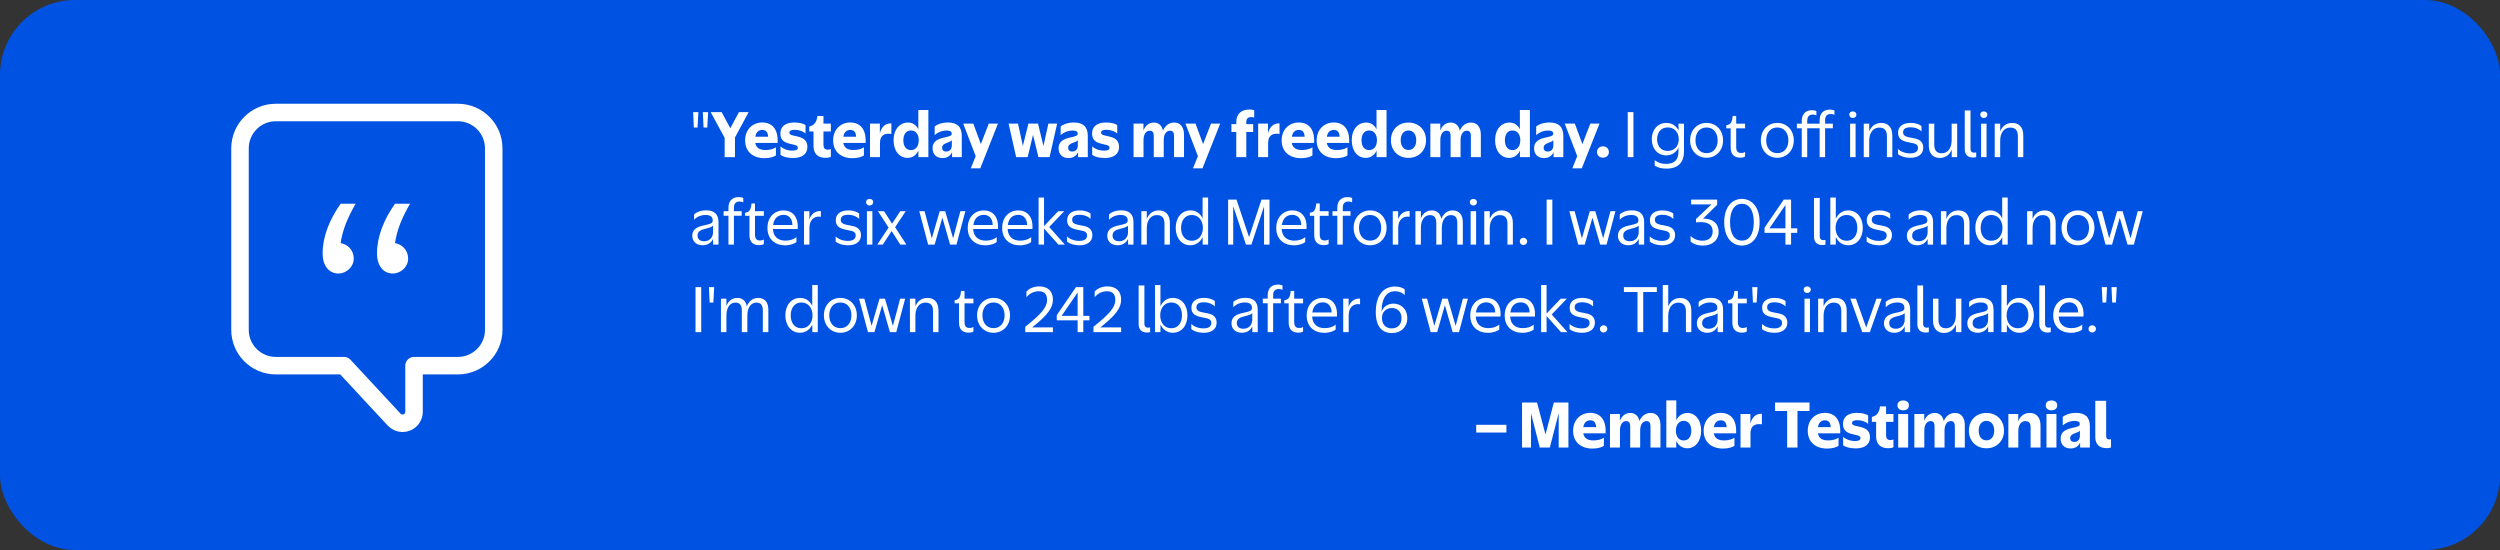
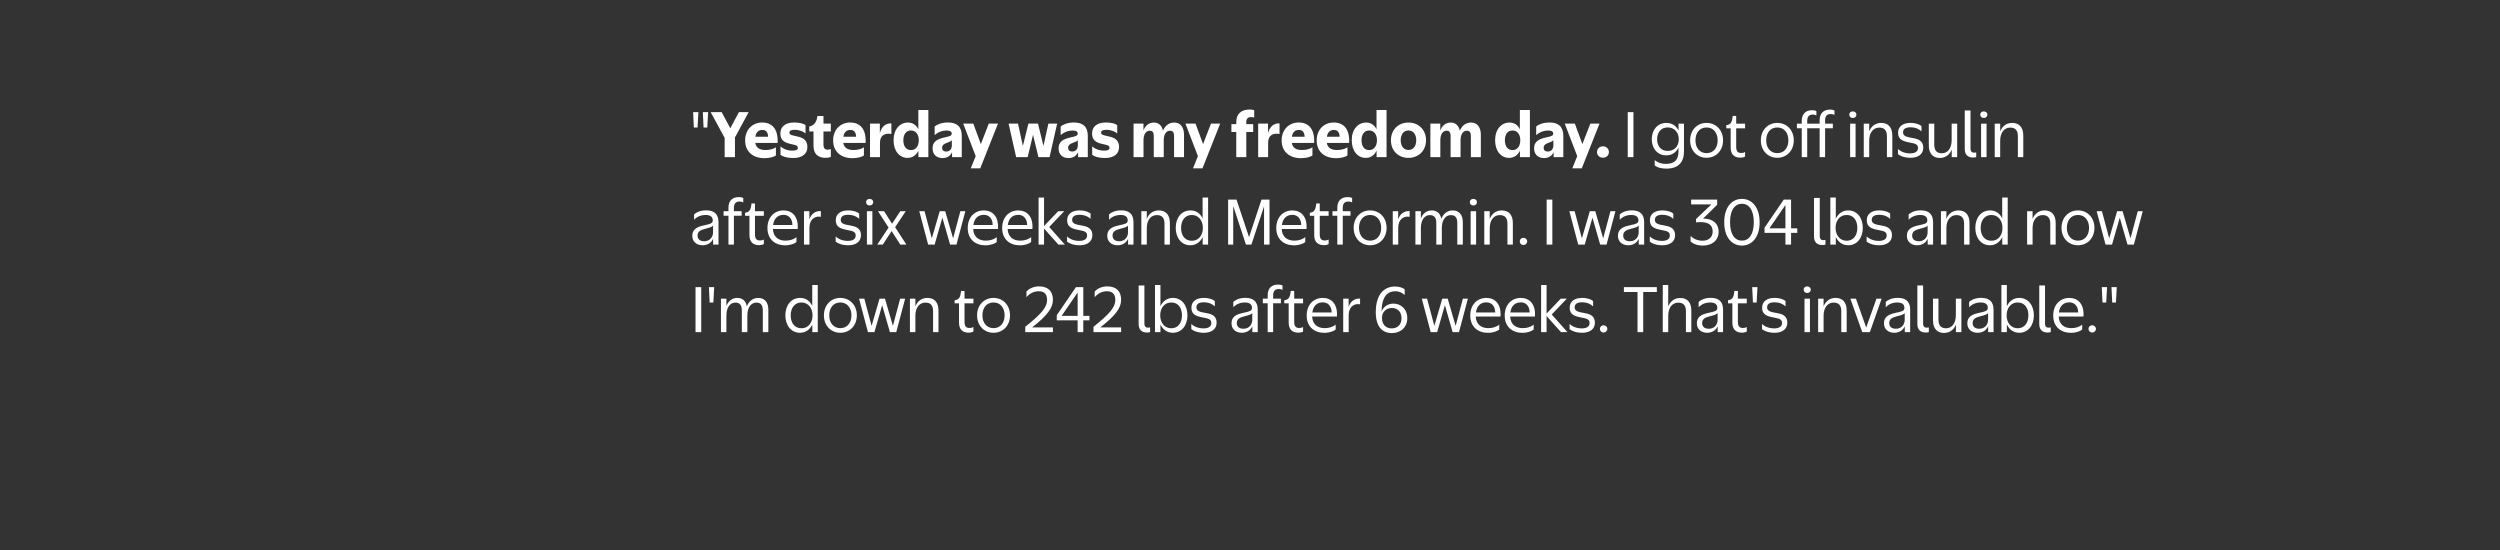
<svg xmlns="http://www.w3.org/2000/svg" width="1000" height="220" viewBox="0 0 1000 220" fill="none">
  <rect x="0" y="0" width="1000" height="220" fill="#333333" stroke="none" />
  <g clip-path="url(#clip0_350_204)">
-     <rect width="1000" height="220" rx="30" fill="#0053E2" />
-     <path d="M590.487 173.024V169.928H602.559V173.024H590.487ZM608.813 179V161H614.813L618.197 173.792L621.533 161H627.365V179H623.477V165.272L619.925 179H615.917L612.389 165.272V179H608.813ZM641.557 178.328C640.957 178.808 639.229 179.432 637.045 179.432C632.269 179.432 629.245 176.744 629.245 172.304C629.245 167.912 632.293 165.152 636.061 165.152C639.901 165.152 642.541 167.624 642.229 173.336H633.301C633.637 175.256 635.005 176.168 637.405 176.168C639.157 176.168 640.741 175.688 641.557 175.064V178.328ZM636.133 168.128C634.645 168.128 633.637 168.968 633.325 170.84H638.437C638.365 168.992 637.549 168.128 636.133 168.128ZM647.98 172.16V179H643.996V165.608H647.956V168.344C648.628 166.52 650.02 165.176 652.18 165.176C654.1 165.176 655.444 166.52 655.756 168.464C656.524 166.616 657.988 165.176 660.268 165.176C662.812 165.176 664.18 167.144 664.18 170.024V179H660.196V170.576C660.196 169.304 659.836 168.44 658.564 168.44C657.124 168.44 656.068 169.856 656.068 172.16V179H652.084V170.576C652.084 169.304 651.724 168.44 650.476 168.44C649.012 168.44 647.98 169.856 647.98 172.16ZM674.886 179.312C672.966 179.312 671.406 178.232 670.494 176.36V179H666.534V160.16H670.518V168.104C671.43 166.232 673.038 165.176 674.934 165.176C678.078 165.176 680.454 167.864 680.454 172.256C680.454 176.624 678.03 179.312 674.886 179.312ZM673.494 176.192C675.366 176.192 676.518 174.704 676.518 172.256C676.518 169.856 675.366 168.344 673.494 168.344C671.622 168.344 670.35 169.856 670.35 172.256C670.35 174.704 671.622 176.192 673.494 176.192ZM693.773 178.328C693.173 178.808 691.445 179.432 689.261 179.432C684.485 179.432 681.461 176.744 681.461 172.304C681.461 167.912 684.509 165.152 688.277 165.152C692.117 165.152 694.757 167.624 694.445 173.336H685.517C685.853 175.256 687.221 176.168 689.621 176.168C691.373 176.168 692.957 175.688 693.773 175.064V178.328ZM688.349 168.128C686.861 168.128 685.853 168.968 685.541 170.84H690.653C690.581 168.992 689.765 168.128 688.349 168.128ZM700.197 173.288V179H696.213V165.608H700.149V169.496C700.773 166.904 702.381 165.392 704.757 165.512V169.76C704.517 169.688 704.037 169.64 703.677 169.64C702.045 169.64 700.197 170.288 700.197 173.288ZM714.859 179V164.408H710.011V161H723.811V164.408H718.987V179H714.859ZM735.411 178.328C734.811 178.808 733.083 179.432 730.899 179.432C726.123 179.432 723.099 176.744 723.099 172.304C723.099 167.912 726.147 165.152 729.915 165.152C733.755 165.152 736.395 167.624 736.083 173.336H727.155C727.491 175.256 728.859 176.168 731.259 176.168C733.011 176.168 734.595 175.688 735.411 175.064V178.328ZM729.987 168.128C728.499 168.128 727.491 168.968 727.179 170.84H732.291C732.219 168.992 731.403 168.128 729.987 168.128ZM740.803 169.256C740.803 170.408 742.915 170.336 744.907 170.984C746.707 171.536 748.003 172.616 748.003 174.968C748.003 177.872 745.699 179.36 742.363 179.36C739.699 179.36 738.163 178.76 737.251 178.112V174.704C738.019 175.52 739.819 176.408 741.979 176.408C743.299 176.408 744.187 176.144 744.187 175.232C744.187 174.032 742.291 174.104 740.299 173.48C738.451 172.904 737.179 171.92 737.203 169.472C737.203 166.712 739.339 165.152 742.723 165.152C745.051 165.152 746.443 165.632 747.259 166.184V169.544C746.443 168.8 744.883 168.08 742.915 168.08C741.667 168.08 740.803 168.344 740.803 169.256ZM752.005 162.56H754.429V165.608H757.381V168.752H754.429V173.96C754.429 175.592 755.125 176.048 756.229 176.024C756.733 176.024 757.117 175.904 757.381 175.76V178.88C757.069 179.048 756.445 179.288 755.245 179.288C752.317 179.288 750.445 177.776 750.445 174.488V168.752H748.741V166.76C750.493 166.4 751.717 165.224 752.005 162.56ZM761.295 164.12C759.903 164.12 758.991 163.424 758.991 162.128C758.991 160.88 759.903 160.184 761.295 160.184C762.639 160.184 763.575 160.88 763.575 162.128C763.575 163.424 762.639 164.12 761.295 164.12ZM763.263 165.608V179H759.279V165.608H763.263ZM769.723 172.16V179H765.739V165.608H769.699V168.344C770.371 166.52 771.763 165.176 773.923 165.176C775.843 165.176 777.187 166.52 777.499 168.464C778.267 166.616 779.731 165.176 782.011 165.176C784.555 165.176 785.923 167.144 785.923 170.024V179H781.939V170.576C781.939 169.304 781.579 168.44 780.307 168.44C778.867 168.44 777.811 169.856 777.811 172.16V179H773.827V170.576C773.827 169.304 773.467 168.44 772.219 168.44C770.755 168.44 769.723 169.856 769.723 172.16ZM794.566 179.312C790.558 179.312 787.558 176.48 787.558 172.256C787.558 168.008 790.558 165.176 794.566 165.176C798.574 165.176 801.598 168.008 801.598 172.256C801.598 176.48 798.574 179.312 794.566 179.312ZM794.566 176.144C796.486 176.144 797.686 174.608 797.686 172.256C797.686 169.904 796.486 168.344 794.566 168.344C792.67 168.344 791.47 169.904 791.47 172.256C791.47 174.608 792.67 176.144 794.566 176.144ZM807.324 172.376V179H803.34V165.608H807.3V168.536C808.02 166.592 809.532 165.176 811.932 165.176C814.716 165.176 816.204 167.168 816.204 170.24V179H812.244V170.84C812.244 169.328 811.644 168.44 810.108 168.44C808.5 168.44 807.324 169.904 807.324 172.376ZM820.605 164.12C819.213 164.12 818.301 163.424 818.301 162.128C818.301 160.88 819.213 160.184 820.605 160.184C821.949 160.184 822.885 160.88 822.885 162.128C822.885 163.424 821.949 164.12 820.605 164.12ZM822.573 165.608V179H818.589V165.608H822.573ZM832.057 179V177.032C831.433 178.376 830.257 179.384 828.217 179.384C825.865 179.384 824.257 177.944 824.257 175.496C824.257 172.856 825.985 171.8 829.033 171.128C831.145 170.696 831.913 170.408 831.913 169.664C831.937 168.8 831.313 168.368 829.873 168.368C827.617 168.368 825.937 169.424 825.097 170.192V166.76C825.769 166.112 827.713 165.152 830.377 165.152C833.929 165.152 835.945 166.736 835.945 170.504V179H832.057ZM831.961 174.296V172.256C831.577 172.688 830.857 173 830.065 173.264C828.937 173.648 828.073 174.152 828.073 175.28C828.073 176.168 828.625 176.768 829.705 176.768C831.073 176.768 831.961 175.856 831.961 174.296ZM838.115 174.824V160.328H842.459V174.392C842.459 175.4 842.867 175.784 843.659 175.784C843.947 175.784 844.187 175.736 844.403 175.688V178.976C844.187 179.072 843.611 179.264 842.699 179.264C839.747 179.264 838.115 177.728 838.115 174.824Z" fill="white" />
    <path d="M277.248 44.845H279.36L279.024 51.013H277.536L277.248 44.845ZM281.136 44.845H283.248L282.912 51.013H281.424L281.136 44.845ZM289.861 62.845V55.141L284.269 44.845H288.661L292.117 51.301L295.573 44.845H299.461L293.989 54.997V62.845H289.861ZM310.366 62.173C309.766 62.653 308.038 63.277 305.854 63.277C301.078 63.277 298.054 60.589 298.054 56.149C298.054 51.757 301.102 48.997 304.87 48.997C308.71 48.997 311.35 51.469 311.038 57.181H302.11C302.446 59.101 303.814 60.013 306.214 60.013C307.966 60.013 309.55 59.533 310.366 58.909V62.173ZM304.942 51.973C303.454 51.973 302.446 52.813 302.134 54.685H307.246C307.174 52.837 306.358 51.973 304.942 51.973ZM315.757 53.101C315.757 54.253 317.869 54.181 319.861 54.829C321.661 55.381 322.957 56.461 322.957 58.813C322.957 61.717 320.653 63.205 317.317 63.205C314.653 63.205 313.117 62.605 312.205 61.957V58.549C312.973 59.365 314.773 60.253 316.933 60.253C318.253 60.253 319.141 59.989 319.141 59.077C319.141 57.877 317.245 57.949 315.253 57.325C313.405 56.749 312.133 55.765 312.157 53.317C312.157 50.557 314.293 48.997 317.677 48.997C320.005 48.997 321.397 49.477 322.213 50.029V53.389C321.397 52.645 319.837 51.925 317.869 51.925C316.621 51.925 315.757 52.189 315.757 53.101ZM326.959 46.405H329.383V49.453H332.335V52.597H329.383V57.805C329.383 59.437 330.079 59.893 331.183 59.869C331.687 59.869 332.071 59.749 332.335 59.605V62.725C332.023 62.893 331.399 63.133 330.199 63.133C327.271 63.133 325.399 61.621 325.399 58.333V52.597H323.695V50.605C325.447 50.245 326.671 49.069 326.959 46.405ZM345.567 62.173C344.967 62.653 343.239 63.277 341.055 63.277C336.279 63.277 333.255 60.589 333.255 56.149C333.255 51.757 336.303 48.997 340.071 48.997C343.911 48.997 346.551 51.469 346.239 57.181H337.311C337.647 59.101 339.015 60.013 341.415 60.013C343.167 60.013 344.751 59.533 345.567 58.909V62.173ZM340.143 51.973C338.655 51.973 337.647 52.813 337.335 54.685H342.447C342.375 52.837 341.559 51.973 340.143 51.973ZM351.99 57.133V62.845H348.006V49.453H351.942V53.341C352.566 50.749 354.174 49.237 356.55 49.357V53.605C356.31 53.533 355.83 53.485 355.47 53.485C353.838 53.485 351.99 54.133 351.99 57.133ZM363.186 49.021C365.034 49.021 366.498 49.957 367.338 51.733V44.005H371.346V62.845H367.362V60.253C366.498 62.101 364.962 63.157 363.018 63.157C359.85 63.157 357.426 60.469 357.426 56.101C357.426 51.709 359.946 49.021 363.186 49.021ZM364.386 52.189C362.49 52.189 361.338 53.677 361.338 56.101C361.338 58.525 362.466 60.037 364.386 60.037C366.258 60.037 367.506 58.525 367.506 56.101C367.506 53.677 366.258 52.189 364.386 52.189ZM380.825 62.845V60.877C380.201 62.221 379.025 63.229 376.985 63.229C374.633 63.229 373.025 61.789 373.025 59.341C373.025 56.701 374.753 55.645 377.801 54.973C379.913 54.541 380.681 54.253 380.681 53.509C380.705 52.645 380.081 52.213 378.641 52.213C376.385 52.213 374.705 53.269 373.865 54.037V50.605C374.537 49.957 376.481 48.997 379.145 48.997C382.697 48.997 384.713 50.581 384.713 54.349V62.845H380.825ZM380.729 58.141V56.101C380.345 56.533 379.625 56.845 378.833 57.109C377.705 57.493 376.841 57.997 376.841 59.125C376.841 60.013 377.393 60.613 378.473 60.613C379.841 60.613 380.729 59.701 380.729 58.141ZM392.105 67.333H388.313L390.281 62.461L385.289 49.453H389.321L392.345 57.637L395.513 49.453H399.185L392.105 67.333ZM407.206 49.453L409.15 58.381L411.358 49.453H415.198L417.382 58.381L419.35 49.453H422.854L419.83 62.845H415.366L413.206 53.917L411.07 62.845H406.462L403.438 49.453H407.206ZM431.229 62.845V60.877C430.605 62.221 429.429 63.229 427.389 63.229C425.037 63.229 423.429 61.789 423.429 59.341C423.429 56.701 425.157 55.645 428.205 54.973C430.317 54.541 431.085 54.253 431.085 53.509C431.109 52.645 430.485 52.213 429.045 52.213C426.789 52.213 425.109 53.269 424.269 54.037V50.605C424.941 49.957 426.885 48.997 429.549 48.997C433.101 48.997 435.117 50.581 435.117 54.349V62.845H431.229ZM431.133 58.141V56.101C430.749 56.533 430.029 56.845 429.237 57.109C428.109 57.493 427.245 57.997 427.245 59.125C427.245 60.013 427.797 60.613 428.877 60.613C430.245 60.613 431.133 59.701 431.133 58.141ZM440.43 53.101C440.43 54.253 442.542 54.181 444.534 54.829C446.334 55.381 447.63 56.461 447.63 58.813C447.63 61.717 445.326 63.205 441.99 63.205C439.326 63.205 437.79 62.605 436.878 61.957V58.549C437.646 59.365 439.446 60.253 441.606 60.253C442.926 60.253 443.814 59.989 443.814 59.077C443.814 57.877 441.918 57.949 439.926 57.325C438.078 56.749 436.806 55.765 436.83 53.317C436.83 50.557 438.966 48.997 442.35 48.997C444.678 48.997 446.07 49.477 446.886 50.029V53.389C446.07 52.645 444.51 51.925 442.542 51.925C441.294 51.925 440.43 52.189 440.43 53.101ZM457.406 56.005V62.845H453.422V49.453H457.382V52.189C458.054 50.365 459.446 49.021 461.606 49.021C463.526 49.021 464.87 50.365 465.182 52.309C465.95 50.461 467.414 49.021 469.694 49.021C472.238 49.021 473.606 50.989 473.606 53.869V62.845H469.622V54.421C469.622 53.149 469.262 52.285 467.99 52.285C466.55 52.285 465.494 53.701 465.494 56.005V62.845H461.51V54.421C461.51 53.149 461.15 52.285 459.902 52.285C458.438 52.285 457.406 53.701 457.406 56.005ZM480.991 67.333H477.199L479.167 62.461L474.175 49.453H478.207L481.231 57.637L484.399 49.453H488.071L480.991 67.333ZM492.564 52.813V49.645H494.508V48.805C494.508 45.493 496.62 43.813 499.716 43.813C500.796 43.813 501.372 43.981 501.684 44.101V47.029C501.444 46.909 501.06 46.837 500.388 46.837C499.212 46.837 498.516 47.509 498.516 48.781V49.645H501.276V52.813H498.516V62.845H494.508V52.813H492.564ZM507.248 57.133V62.845H503.264V49.453H507.2V53.341C507.824 50.749 509.432 49.237 511.808 49.357V53.605C511.568 53.533 511.088 53.485 510.728 53.485C509.096 53.485 507.248 54.133 507.248 57.133ZM524.972 62.173C524.372 62.653 522.644 63.277 520.46 63.277C515.684 63.277 512.66 60.589 512.66 56.149C512.66 51.757 515.708 48.997 519.476 48.997C523.316 48.997 525.956 51.469 525.644 57.181H516.716C517.052 59.101 518.42 60.013 520.82 60.013C522.572 60.013 524.156 59.533 524.972 58.909V62.173ZM519.548 51.973C518.06 51.973 517.052 52.813 516.74 54.685H521.852C521.78 52.837 520.964 51.973 519.548 51.973ZM538.979 62.173C538.379 62.653 536.651 63.277 534.467 63.277C529.691 63.277 526.667 60.589 526.667 56.149C526.667 51.757 529.715 48.997 533.483 48.997C537.323 48.997 539.963 51.469 539.651 57.181H530.723C531.059 59.101 532.427 60.013 534.827 60.013C536.579 60.013 538.163 59.533 538.979 58.909V62.173ZM533.555 51.973C532.067 51.973 531.059 52.813 530.747 54.685H535.859C535.787 52.837 534.971 51.973 533.555 51.973ZM546.458 49.021C548.306 49.021 549.77 49.957 550.61 51.733V44.005H554.618V62.845H550.634V60.253C549.77 62.101 548.234 63.157 546.29 63.157C543.122 63.157 540.698 60.469 540.698 56.101C540.698 51.709 543.218 49.021 546.458 49.021ZM547.658 52.189C545.762 52.189 544.61 53.677 544.61 56.101C544.61 58.525 545.738 60.037 547.658 60.037C549.53 60.037 550.778 58.525 550.778 56.101C550.778 53.677 549.53 52.189 547.658 52.189ZM563.377 63.157C559.369 63.157 556.369 60.325 556.369 56.101C556.369 51.853 559.369 49.021 563.377 49.021C567.385 49.021 570.409 51.853 570.409 56.101C570.409 60.325 567.385 63.157 563.377 63.157ZM563.377 59.989C565.297 59.989 566.497 58.453 566.497 56.101C566.497 53.749 565.297 52.189 563.377 52.189C561.481 52.189 560.281 53.749 560.281 56.101C560.281 58.453 561.481 59.989 563.377 59.989ZM576.135 56.005V62.845H572.151V49.453H576.111V52.189C576.783 50.365 578.175 49.021 580.335 49.021C582.255 49.021 583.599 50.365 583.911 52.309C584.679 50.461 586.143 49.021 588.423 49.021C590.967 49.021 592.335 50.989 592.335 53.869V62.845H588.351V54.421C588.351 53.149 587.991 52.285 586.719 52.285C585.279 52.285 584.223 53.701 584.223 56.005V62.845H580.239V54.421C580.239 53.149 579.879 52.285 578.631 52.285C577.167 52.285 576.135 53.701 576.135 56.005ZM603.799 49.021C605.647 49.021 607.111 49.957 607.951 51.733V44.005H611.959V62.845H607.975V60.253C607.111 62.101 605.575 63.157 603.631 63.157C600.463 63.157 598.039 60.469 598.039 56.101C598.039 51.709 600.559 49.021 603.799 49.021ZM604.999 52.189C603.103 52.189 601.951 53.677 601.951 56.101C601.951 58.525 603.079 60.037 604.999 60.037C606.871 60.037 608.119 58.525 608.119 56.101C608.119 53.677 606.871 52.189 604.999 52.189ZM621.438 62.845V60.877C620.814 62.221 619.638 63.229 617.598 63.229C615.246 63.229 613.638 61.789 613.638 59.341C613.638 56.701 615.366 55.645 618.414 54.973C620.526 54.541 621.294 54.253 621.294 53.509C621.318 52.645 620.694 52.213 619.254 52.213C616.998 52.213 615.318 53.269 614.478 54.037V50.605C615.15 49.957 617.094 48.997 619.758 48.997C623.31 48.997 625.326 50.581 625.326 54.349V62.845H621.438ZM621.342 58.141V56.101C620.958 56.533 620.238 56.845 619.446 57.109C618.318 57.493 617.454 57.997 617.454 59.125C617.454 60.013 618.006 60.613 619.086 60.613C620.454 60.613 621.342 59.701 621.342 58.141ZM632.718 67.333H628.926L630.894 62.461L625.902 49.453H629.934L632.958 57.637L636.126 49.453H639.798L632.718 67.333ZM641.182 63.085C639.838 63.085 638.806 62.173 638.806 60.829C638.806 59.461 639.838 58.525 641.182 58.525C642.502 58.525 643.558 59.461 643.558 60.829C643.558 62.173 642.502 63.085 641.182 63.085ZM651.095 62.845V44.845H653.375V62.845H651.095ZM666.514 62.149C662.986 62.149 660.706 59.413 660.706 55.693C660.706 51.949 663.01 49.165 666.586 49.165C668.842 49.165 670.522 50.365 671.41 52.237V49.477H673.594V60.613C673.594 64.861 671.338 67.453 666.562 67.453C664.402 67.453 662.89 66.973 661.882 66.205V64.069C663.226 65.101 664.57 65.557 666.346 65.557C669.85 65.557 671.386 63.901 671.386 60.613V59.053C670.498 60.901 668.794 62.149 666.514 62.149ZM667.09 60.373C669.826 60.373 671.506 58.405 671.506 55.693C671.506 52.981 669.754 50.965 667.09 50.965C664.402 50.965 662.842 52.981 662.842 55.693C662.842 58.405 664.33 60.373 667.09 60.373ZM682.625 63.109C678.785 63.109 676.049 60.157 676.049 56.149C676.049 52.117 678.785 49.165 682.625 49.165C686.489 49.165 689.225 52.117 689.225 56.149C689.225 60.157 686.489 63.109 682.625 63.109ZM682.625 61.261C685.385 61.261 687.065 59.125 687.065 56.149C687.065 53.197 685.433 50.989 682.625 50.989C679.793 50.989 678.185 53.197 678.185 56.149C678.185 59.125 679.889 61.261 682.625 61.261ZM693.085 46.381H694.477V49.477H698.029V51.325H694.477V58.741C694.477 60.589 695.197 61.213 696.517 61.189C697.237 61.189 697.789 60.973 698.029 60.805V62.605C697.765 62.797 697.189 63.061 696.085 63.061C693.853 63.061 692.269 61.885 692.269 59.053V51.325H690.517V50.101C692.269 49.837 692.821 49.021 693.085 46.381ZM710.912 63.109C707.072 63.109 704.336 60.157 704.336 56.149C704.336 52.117 707.072 49.165 710.912 49.165C714.776 49.165 717.512 52.117 717.512 56.149C717.512 60.157 714.776 63.109 710.912 63.109ZM710.912 61.261C713.672 61.261 715.352 59.125 715.352 56.149C715.352 53.197 713.72 50.989 710.912 50.989C708.08 50.989 706.472 53.197 706.472 56.149C706.472 59.125 708.176 61.261 710.912 61.261ZM718.759 51.301V49.477H720.703V48.325C720.703 45.469 722.455 44.077 724.759 44.077C725.767 44.077 726.295 44.293 726.559 44.437V46.165C726.319 46.021 725.791 45.829 725.047 45.829C723.679 45.829 722.887 46.621 722.887 48.373V49.477H727.855V48.085C727.855 45.181 729.583 43.837 731.935 43.837C732.967 43.837 733.519 44.053 733.783 44.197V45.949C733.543 45.805 733.015 45.613 732.247 45.613C730.855 45.613 730.039 46.381 730.039 48.109V49.477H733.135V51.301H730.039V62.845H727.855V51.301H722.887V62.845H720.703V51.301H718.759ZM741.129 47.197C740.289 47.197 739.713 46.645 739.713 45.853C739.713 45.085 740.289 44.557 741.129 44.557C741.945 44.557 742.569 45.085 742.569 45.853C742.569 46.645 741.945 47.197 741.129 47.197ZM742.233 49.477V62.845H740.049V49.477H742.233ZM747.685 56.293V62.845H745.501V49.477H747.685V52.573C748.429 50.605 750.061 49.165 752.509 49.165C755.149 49.165 756.925 50.797 756.925 54.205V62.845H754.765V54.469C754.765 51.949 753.565 51.037 751.693 51.037C749.437 51.037 747.685 52.885 747.685 56.293ZM761.223 52.909C761.223 55.021 763.887 54.829 766.239 55.453C767.847 55.861 769.311 56.773 769.311 59.077C769.311 61.837 767.031 63.109 764.247 63.109C761.631 63.109 759.975 62.317 759.183 61.645V59.557C760.143 60.541 761.871 61.357 764.055 61.357C765.831 61.357 767.199 60.757 767.199 59.197C767.199 57.061 764.727 57.373 762.231 56.629C760.287 56.077 759.207 55.141 759.231 53.029C759.231 50.605 761.175 49.165 764.151 49.165C766.551 49.165 767.895 49.861 768.591 50.413V52.549C767.775 51.757 766.335 50.917 764.175 50.917C762.471 50.917 761.223 51.445 761.223 52.909ZM780.688 62.845V59.821C779.944 61.765 778.336 63.181 775.912 63.181C773.296 63.181 771.52 61.549 771.52 58.141V49.477H773.704V57.877C773.704 60.373 774.88 61.309 776.728 61.309C778.984 61.309 780.664 59.461 780.664 56.029V49.477H782.872V62.845H780.688ZM785.9 59.629V44.173H788.204V59.413C788.204 60.661 788.804 61.069 789.644 61.069C789.98 61.069 790.268 60.997 790.484 60.949V62.845C790.268 62.917 789.836 63.013 789.212 63.013C787.172 63.013 785.9 61.885 785.9 59.629ZM793.516 47.197C792.676 47.197 792.1 46.645 792.1 45.853C792.1 45.085 792.676 44.557 793.516 44.557C794.332 44.557 794.956 45.085 794.956 45.853C794.956 46.645 794.332 47.197 793.516 47.197ZM794.62 49.477V62.845H792.436V49.477H794.62ZM800.073 56.293V62.845H797.889V49.477H800.073V52.573C800.817 50.605 802.449 49.165 804.897 49.165C807.537 49.165 809.313 50.797 809.313 54.205V62.845H807.153V54.469C807.153 51.949 805.953 51.037 804.081 51.037C801.825 51.037 800.073 52.885 800.073 56.293ZM285.24 97.845V95.517C284.52 97.125 283.032 98.109 281.016 98.109C278.592 98.109 276.912 96.621 276.912 94.317C276.912 91.917 278.544 90.813 281.28 90.213C284.28 89.565 285.096 89.325 285.096 88.173C285.12 86.637 283.992 85.989 282.264 85.989C279.888 85.989 278.424 87.069 277.632 87.885V85.773C278.304 85.101 279.912 84.141 282.48 84.141C285.648 84.141 287.4 85.629 287.4 88.869V97.845H285.24ZM285.216 92.949V90.237C284.856 90.717 284.016 91.053 282.216 91.485C280.128 91.989 279.024 92.637 279.024 94.245C279.024 95.589 279.912 96.501 281.688 96.501C284.016 96.501 285.216 94.725 285.216 92.949ZM289.438 86.301V84.477H291.382V83.085C291.382 80.181 293.11 78.837 295.462 78.837C296.494 78.837 297.046 79.053 297.31 79.197V80.949C297.07 80.805 296.542 80.613 295.774 80.613C294.382 80.613 293.566 81.381 293.566 83.109V84.477H296.662V86.301H293.566V97.845H291.382V86.301H289.438ZM300.598 81.381H301.99V84.477H305.542V86.325H301.99V93.741C301.99 95.589 302.71 96.213 304.03 96.189C304.75 96.189 305.302 95.973 305.542 95.805V97.605C305.278 97.797 304.702 98.061 303.598 98.061C301.366 98.061 299.782 96.885 299.782 94.053V86.325H298.03V85.101C299.782 84.837 300.334 84.021 300.598 81.381ZM318.574 96.813C317.95 97.413 316.15 98.133 314.062 98.133C310.006 98.133 306.982 95.685 306.982 91.221C306.982 86.781 309.838 84.165 313.414 84.165C316.918 84.165 319.438 86.637 319.078 91.605H309.166C309.31 94.677 311.278 96.261 314.206 96.261C315.958 96.261 317.59 95.733 318.574 94.821V96.813ZM313.462 85.941C311.206 85.941 309.598 87.261 309.238 89.997H316.966C316.942 87.285 315.358 85.941 313.462 85.941ZM323.779 91.125V97.845H321.595V84.477H323.755V87.813C324.427 85.605 326.083 84.309 328.339 84.429V86.733C328.171 86.685 327.835 86.637 327.547 86.637C325.699 86.637 323.779 87.885 323.779 91.125ZM336.3 87.909C336.3 90.021 338.964 89.829 341.316 90.453C342.924 90.861 344.388 91.773 344.388 94.077C344.388 96.837 342.108 98.109 339.324 98.109C336.708 98.109 335.052 97.317 334.26 96.645V94.557C335.22 95.541 336.948 96.357 339.132 96.357C340.908 96.357 342.276 95.757 342.276 94.197C342.276 92.061 339.804 92.373 337.308 91.629C335.364 91.077 334.284 90.141 334.308 88.029C334.308 85.605 336.252 84.165 339.228 84.165C341.628 84.165 342.972 84.861 343.668 85.413V87.549C342.852 86.757 341.412 85.917 339.252 85.917C337.548 85.917 336.3 86.445 336.3 87.909ZM347.845 82.197C347.005 82.197 346.429 81.645 346.429 80.853C346.429 80.085 347.005 79.557 347.845 79.557C348.661 79.557 349.285 80.085 349.285 80.853C349.285 81.645 348.661 82.197 347.845 82.197ZM348.949 84.477V97.845H346.765V84.477H348.949ZM353.633 84.477L356.825 89.493L360.113 84.477H362.297L358.049 90.885L362.561 97.845H360.113L356.657 92.421L353.105 97.845H350.897L355.433 91.029L351.185 84.477H353.633ZM369.82 84.477L372.724 95.349L375.892 84.477H378.076L381.244 95.349L384.148 84.477H386.14L382.588 97.845H380.044L376.948 87.069L373.852 97.845H371.26L367.708 84.477H369.82ZM398.686 96.813C398.062 97.413 396.262 98.133 394.174 98.133C390.118 98.133 387.094 95.685 387.094 91.221C387.094 86.781 389.95 84.165 393.526 84.165C397.03 84.165 399.55 86.637 399.19 91.605H389.278C389.422 94.677 391.39 96.261 394.318 96.261C396.07 96.261 397.702 95.733 398.686 94.821V96.813ZM393.574 85.941C391.318 85.941 389.71 87.261 389.35 89.997H397.078C397.054 87.285 395.47 85.941 393.574 85.941ZM412.459 96.813C411.835 97.413 410.035 98.133 407.947 98.133C403.891 98.133 400.867 95.685 400.867 91.221C400.867 86.781 403.723 84.165 407.299 84.165C410.803 84.165 413.323 86.637 412.963 91.605H403.051C403.195 94.677 405.163 96.261 408.091 96.261C409.843 96.261 411.475 95.733 412.459 94.821V96.813ZM407.347 85.941C405.091 85.941 403.483 87.261 403.123 89.997H410.851C410.827 87.285 409.243 85.941 407.347 85.941ZM425.704 84.477L419.68 90.789L425.944 97.845H423.376L417.616 91.413V97.845H415.432V79.005H417.616V90.429L423.28 84.477H425.704ZM428.858 87.909C428.858 90.021 431.522 89.829 433.874 90.453C435.482 90.861 436.946 91.773 436.946 94.077C436.946 96.837 434.666 98.109 431.882 98.109C429.266 98.109 427.61 97.317 426.818 96.645V94.557C427.778 95.541 429.506 96.357 431.69 96.357C433.466 96.357 434.834 95.757 434.834 94.197C434.834 92.061 432.362 92.373 429.866 91.629C427.922 91.077 426.842 90.141 426.866 88.029C426.866 85.605 428.81 84.165 431.786 84.165C434.186 84.165 435.53 84.861 436.226 85.413V87.549C435.41 86.757 433.97 85.917 431.81 85.917C430.106 85.917 428.858 86.445 428.858 87.909ZM451.23 97.845V95.517C450.51 97.125 449.022 98.109 447.006 98.109C444.582 98.109 442.902 96.621 442.902 94.317C442.902 91.917 444.534 90.813 447.27 90.213C450.27 89.565 451.086 89.325 451.086 88.173C451.11 86.637 449.982 85.989 448.254 85.989C445.878 85.989 444.414 87.069 443.622 87.885V85.773C444.294 85.101 445.902 84.141 448.47 84.141C451.638 84.141 453.39 85.629 453.39 88.869V97.845H451.23ZM451.206 92.949V90.237C450.846 90.717 450.006 91.053 448.206 91.485C446.118 91.989 445.014 92.637 445.014 94.245C445.014 95.589 445.902 96.501 447.678 96.501C450.006 96.501 451.206 94.725 451.206 92.949ZM458.716 91.293V97.845H456.532V84.477H458.716V87.573C459.46 85.605 461.092 84.165 463.54 84.165C466.18 84.165 467.956 85.797 467.956 89.205V97.845H465.796V89.469C465.796 86.949 464.596 86.037 462.724 86.037C460.468 86.037 458.716 87.885 458.716 91.293ZM476.19 84.165C478.446 84.165 480.15 85.389 481.038 87.381V79.005H483.246V97.845H481.062V94.797C480.15 96.789 478.422 98.109 476.118 98.109C472.59 98.109 470.286 95.133 470.286 91.149C470.286 87.117 472.59 84.165 476.19 84.165ZM476.718 85.989C474.006 85.989 472.422 88.197 472.422 91.149C472.422 94.125 473.958 96.309 476.718 96.309C479.43 96.309 481.158 94.125 481.158 91.149C481.158 88.197 479.382 85.989 476.718 85.989ZM491.247 97.845V79.845H494.607L499.623 94.869L504.591 79.845H507.807V97.845H505.623V82.533L500.559 97.845H498.375L493.287 82.413V97.845H491.247ZM522.094 96.813C521.47 97.413 519.67 98.133 517.582 98.133C513.526 98.133 510.502 95.685 510.502 91.221C510.502 86.781 513.358 84.165 516.934 84.165C520.438 84.165 522.958 86.637 522.598 91.605H512.686C512.83 94.677 514.798 96.261 517.726 96.261C519.478 96.261 521.11 95.733 522.094 94.821V96.813ZM516.982 85.941C514.726 85.941 513.118 87.261 512.758 89.997H520.486C520.462 87.285 518.878 85.941 516.982 85.941ZM526.507 81.381H527.899V84.477H531.451V86.325H527.899V93.741C527.899 95.589 528.619 96.213 529.939 96.189C530.659 96.189 531.211 95.973 531.451 95.805V97.605C531.187 97.797 530.611 98.061 529.507 98.061C527.275 98.061 525.691 96.885 525.691 94.053V86.325H523.939V85.101C525.691 84.837 526.243 84.021 526.507 81.381ZM532.979 86.301V84.477H534.923V83.085C534.923 80.181 536.651 78.837 539.003 78.837C540.035 78.837 540.587 79.053 540.851 79.197V80.949C540.611 80.805 540.083 80.613 539.315 80.613C537.923 80.613 537.107 81.381 537.107 83.109V84.477H540.203V86.301H537.107V97.845H534.923V86.301H532.979ZM548.038 98.109C544.198 98.109 541.462 95.157 541.462 91.149C541.462 87.117 544.198 84.165 548.038 84.165C551.902 84.165 554.638 87.117 554.638 91.149C554.638 95.157 551.902 98.109 548.038 98.109ZM548.038 96.261C550.798 96.261 552.478 94.125 552.478 91.149C552.478 88.197 550.846 85.989 548.038 85.989C545.206 85.989 543.598 88.197 543.598 91.149C543.598 94.125 545.302 96.261 548.038 96.261ZM559.289 91.125V97.845H557.105V84.477H559.265V87.813C559.937 85.605 561.593 84.309 563.849 84.429V86.733C563.681 86.685 563.345 86.637 563.057 86.637C561.209 86.637 559.289 87.885 559.289 91.125ZM568.351 91.221V97.845H566.167V84.477H568.351V87.405C569.047 85.533 570.511 84.165 572.719 84.165C574.687 84.165 576.175 85.317 576.511 87.573C577.255 85.629 578.815 84.165 581.071 84.165C583.471 84.165 585.127 85.725 585.127 88.893V97.845H582.919V89.157C582.919 86.901 581.959 86.037 580.351 86.037C578.311 86.037 576.727 87.861 576.727 91.221V97.845H574.519V89.157C574.519 86.901 573.559 86.037 571.951 86.037C569.911 86.037 568.351 87.861 568.351 91.221ZM589.34 82.197C588.5 82.197 587.924 81.645 587.924 80.853C587.924 80.085 588.5 79.557 589.34 79.557C590.156 79.557 590.78 80.085 590.78 80.853C590.78 81.645 590.156 82.197 589.34 82.197ZM590.444 84.477V97.845H588.26V84.477H590.444ZM595.897 91.293V97.845H593.713V84.477H595.897V87.573C596.641 85.605 598.273 84.165 600.721 84.165C603.361 84.165 605.137 85.797 605.137 89.205V97.845H602.977V89.469C602.977 86.949 601.777 86.037 599.905 86.037C597.649 86.037 595.897 87.885 595.897 91.293ZM609.386 98.013C608.546 98.013 607.898 97.389 607.898 96.549C607.898 95.733 608.546 95.109 609.386 95.109C610.178 95.109 610.874 95.733 610.874 96.549C610.874 97.389 610.178 98.013 609.386 98.013ZM618.657 97.845V79.845H620.937V97.845H618.657ZM629.853 84.477L632.757 95.349L635.925 84.477H638.109L641.277 95.349L644.181 84.477H646.173L642.621 97.845H640.077L636.981 87.069L633.885 97.845H631.293L627.741 84.477H629.853ZM655.5 97.845V95.517C654.78 97.125 653.292 98.109 651.276 98.109C648.852 98.109 647.172 96.621 647.172 94.317C647.172 91.917 648.804 90.813 651.54 90.213C654.54 89.565 655.356 89.325 655.356 88.173C655.38 86.637 654.252 85.989 652.524 85.989C650.148 85.989 648.684 87.069 647.892 87.885V85.773C648.564 85.101 650.172 84.141 652.74 84.141C655.908 84.141 657.66 85.629 657.66 88.869V97.845H655.5ZM655.476 92.949V90.237C655.116 90.717 654.276 91.053 652.476 91.485C650.388 91.989 649.284 92.637 649.284 94.245C649.284 95.589 650.172 96.501 651.948 96.501C654.276 96.501 655.476 94.725 655.476 92.949ZM661.954 87.909C661.954 90.021 664.618 89.829 666.97 90.453C668.578 90.861 670.042 91.773 670.042 94.077C670.042 96.837 667.762 98.109 664.978 98.109C662.362 98.109 660.706 97.317 659.914 96.645V94.557C660.874 95.541 662.602 96.357 664.786 96.357C666.562 96.357 667.93 95.757 667.93 94.197C667.93 92.061 665.458 92.373 662.962 91.629C661.018 91.077 659.938 90.141 659.962 88.029C659.962 85.605 661.906 84.165 664.882 84.165C667.282 84.165 668.626 84.861 669.322 85.413V87.549C668.506 86.757 667.066 85.917 664.906 85.917C663.202 85.917 661.954 86.445 661.954 87.909ZM687.446 92.733C687.446 96.261 684.686 98.229 681.206 98.229C678.566 98.229 677.03 97.341 676.238 96.597V94.341C677.222 95.421 678.878 96.285 681.038 96.285C683.246 96.285 685.07 95.085 685.07 92.589C685.07 89.997 683.366 88.845 680.198 88.845C679.67 88.845 679.07 88.869 678.398 88.941V87.621L684.566 81.765H676.454V79.845H686.87V81.909L681.23 87.429C684.878 87.405 687.446 89.205 687.446 92.733ZM696.766 98.229C692.95 98.229 689.686 95.181 689.686 88.893C689.686 82.629 692.95 79.557 696.766 79.557C700.558 79.557 703.846 82.629 703.846 88.893C703.846 95.181 700.558 98.229 696.766 98.229ZM696.766 96.261C699.478 96.261 701.518 93.933 701.518 88.893C701.518 83.853 699.478 81.501 696.766 81.501C694.054 81.501 692.014 83.853 692.014 88.893C692.014 93.933 694.054 96.261 696.766 96.261ZM714.173 97.845V93.141H705.821V91.077L713.501 79.845H716.429V91.341H718.901V93.141H716.429V97.845H714.173ZM707.765 91.341H714.173V82.005L707.765 91.341ZM725.597 94.629V79.173H727.901V94.413C727.901 95.661 728.501 96.069 729.341 96.069C729.677 96.069 729.965 95.997 730.181 95.949V97.845C729.965 97.917 729.533 98.013 728.909 98.013C726.869 98.013 725.597 96.885 725.597 94.629ZM739.286 98.109C736.982 98.109 735.23 96.789 734.318 94.773V97.845H732.134V79.005H734.318V87.501C735.254 85.461 737.006 84.165 739.286 84.165C742.838 84.165 745.118 87.117 745.118 91.149C745.118 95.133 742.838 98.109 739.286 98.109ZM738.662 96.309C741.374 96.309 742.934 94.125 742.934 91.149C742.934 88.173 741.422 85.989 738.662 85.989C735.95 85.989 734.222 88.173 734.222 91.149C734.222 94.125 735.998 96.309 738.662 96.309ZM748.699 87.909C748.699 90.021 751.363 89.829 753.715 90.453C755.323 90.861 756.787 91.773 756.787 94.077C756.787 96.837 754.507 98.109 751.723 98.109C749.107 98.109 747.451 97.317 746.659 96.645V94.557C747.619 95.541 749.347 96.357 751.531 96.357C753.307 96.357 754.675 95.757 754.675 94.197C754.675 92.061 752.203 92.373 749.707 91.629C747.763 91.077 746.683 90.141 746.707 88.029C746.707 85.605 748.651 84.165 751.627 84.165C754.027 84.165 755.371 84.861 756.067 85.413V87.549C755.251 86.757 753.811 85.917 751.651 85.917C749.947 85.917 748.699 86.445 748.699 87.909ZM771.071 97.845V95.517C770.351 97.125 768.863 98.109 766.847 98.109C764.423 98.109 762.743 96.621 762.743 94.317C762.743 91.917 764.375 90.813 767.111 90.213C770.111 89.565 770.927 89.325 770.927 88.173C770.951 86.637 769.823 85.989 768.095 85.989C765.719 85.989 764.255 87.069 763.463 87.885V85.773C764.135 85.101 765.743 84.141 768.311 84.141C771.479 84.141 773.231 85.629 773.231 88.869V97.845H771.071ZM771.047 92.949V90.237C770.687 90.717 769.847 91.053 768.047 91.485C765.959 91.989 764.855 92.637 764.855 94.245C764.855 95.589 765.743 96.501 767.519 96.501C769.847 96.501 771.047 94.725 771.047 92.949ZM778.557 91.293V97.845H776.373V84.477H778.557V87.573C779.301 85.605 780.933 84.165 783.381 84.165C786.021 84.165 787.797 85.797 787.797 89.205V97.845H785.637V89.469C785.637 86.949 784.437 86.037 782.565 86.037C780.309 86.037 778.557 87.885 778.557 91.293ZM796.031 84.165C798.287 84.165 799.991 85.389 800.879 87.381V79.005H803.087V97.845H800.903V94.797C799.991 96.789 798.263 98.109 795.959 98.109C792.431 98.109 790.127 95.133 790.127 91.149C790.127 87.117 792.431 84.165 796.031 84.165ZM796.559 85.989C793.847 85.989 792.263 88.197 792.263 91.149C792.263 94.125 793.799 96.309 796.559 96.309C799.271 96.309 800.999 94.125 800.999 91.149C800.999 88.197 799.223 85.989 796.559 85.989ZM813.032 91.293V97.845H810.848V84.477H813.032V87.573C813.776 85.605 815.408 84.165 817.856 84.165C820.496 84.165 822.272 85.797 822.272 89.205V97.845H820.112V89.469C820.112 86.949 818.912 86.037 817.04 86.037C814.784 86.037 813.032 87.885 813.032 91.293ZM831.178 98.109C827.338 98.109 824.602 95.157 824.602 91.149C824.602 87.117 827.338 84.165 831.178 84.165C835.042 84.165 837.778 87.117 837.778 91.149C837.778 95.157 835.042 98.109 831.178 98.109ZM831.178 96.261C833.938 96.261 835.618 94.125 835.618 91.149C835.618 88.197 833.986 85.989 831.178 85.989C828.346 85.989 826.738 88.197 826.738 91.149C826.738 94.125 828.442 96.261 831.178 96.261ZM840.779 84.477L843.683 95.349L846.851 84.477H849.035L852.203 95.349L855.107 84.477H857.099L853.547 97.845H851.003L847.907 87.069L844.811 97.845H842.219L838.667 84.477H840.779ZM278.208 132.845V114.845H280.488V132.845H278.208ZM283.568 114.845H285.68L285.344 121.013H283.856L283.568 114.845ZM290.561 126.221V132.845H288.377V119.477H290.561V122.405C291.257 120.533 292.721 119.165 294.929 119.165C296.897 119.165 298.385 120.317 298.721 122.573C299.465 120.629 301.025 119.165 303.281 119.165C305.681 119.165 307.337 120.725 307.337 123.893V132.845H305.129V124.157C305.129 121.901 304.169 121.037 302.561 121.037C300.521 121.037 298.937 122.861 298.937 126.221V132.845H296.729V124.157C296.729 121.901 295.769 121.037 294.161 121.037C292.121 121.037 290.561 122.861 290.561 126.221ZM320.05 119.165C322.306 119.165 324.01 120.389 324.898 122.381V114.005H327.106V132.845H324.922V129.797C324.01 131.789 322.282 133.109 319.978 133.109C316.45 133.109 314.146 130.133 314.146 126.149C314.146 122.117 316.45 119.165 320.05 119.165ZM320.578 120.989C317.866 120.989 316.282 123.197 316.282 126.149C316.282 129.125 317.818 131.309 320.578 131.309C323.29 131.309 325.018 129.125 325.018 126.149C325.018 123.197 323.242 120.989 320.578 120.989ZM336.136 133.109C332.296 133.109 329.56 130.157 329.56 126.149C329.56 122.117 332.296 119.165 336.136 119.165C340 119.165 342.736 122.117 342.736 126.149C342.736 130.157 340 133.109 336.136 133.109ZM336.136 131.261C338.896 131.261 340.576 129.125 340.576 126.149C340.576 123.197 338.944 120.989 336.136 120.989C333.304 120.989 331.696 123.197 331.696 126.149C331.696 129.125 333.4 131.261 336.136 131.261ZM345.737 119.477L348.641 130.349L351.809 119.477H353.993L357.161 130.349L360.065 119.477H362.057L358.505 132.845H355.961L352.865 122.069L349.769 132.845H347.177L343.625 119.477H345.737ZM366.152 126.293V132.845H363.968V119.477H366.152V122.573C366.896 120.605 368.528 119.165 370.976 119.165C373.616 119.165 375.392 120.797 375.392 124.205V132.845H373.232V124.469C373.232 121.949 372.032 121.037 370.16 121.037C367.904 121.037 366.152 122.885 366.152 126.293ZM384.421 116.381H385.813V119.477H389.365V121.325H385.813V128.741C385.813 130.589 386.533 131.213 387.853 131.189C388.573 131.189 389.125 130.973 389.365 130.805V132.605C389.101 132.797 388.525 133.061 387.421 133.061C385.189 133.061 383.605 131.885 383.605 129.053V121.325H381.853V120.101C383.605 119.837 384.157 119.021 384.421 116.381ZM397.406 133.109C393.566 133.109 390.83 130.157 390.83 126.149C390.83 122.117 393.566 119.165 397.406 119.165C401.27 119.165 404.006 122.117 404.006 126.149C404.006 130.157 401.27 133.109 397.406 133.109ZM397.406 131.261C400.166 131.261 401.846 129.125 401.846 126.149C401.846 123.197 400.214 120.989 397.406 120.989C394.574 120.989 392.966 123.197 392.966 126.149C392.966 129.125 394.67 131.261 397.406 131.261ZM421.165 130.949V132.845H410.101V130.709C416.461 125.669 418.837 122.909 418.837 120.005C418.837 117.581 417.661 116.501 415.477 116.501C413.173 116.501 411.445 117.773 410.581 118.901V116.597C411.397 115.685 413.125 114.557 415.669 114.557C419.077 114.557 421.165 116.405 421.165 119.861C421.165 123.149 419.077 126.053 412.861 130.949H421.165ZM431.056 132.845V128.141H422.704V126.077L430.384 114.845H433.312V126.341H435.784V128.141H433.312V132.845H431.056ZM424.648 126.341H431.056V117.005L424.648 126.341ZM448.453 130.949V132.845H437.389V130.709C443.749 125.669 446.125 122.909 446.125 120.005C446.125 117.581 444.949 116.501 442.765 116.501C440.461 116.501 438.733 117.773 437.869 118.901V116.597C438.685 115.685 440.413 114.557 442.957 114.557C446.365 114.557 448.453 116.405 448.453 119.861C448.453 123.149 446.365 126.053 440.149 130.949H448.453ZM455.456 129.629V114.173H457.76V129.413C457.76 130.661 458.36 131.069 459.2 131.069C459.536 131.069 459.824 130.997 460.04 130.949V132.845C459.824 132.917 459.392 133.013 458.768 133.013C456.728 133.013 455.456 131.885 455.456 129.629ZM469.145 133.109C466.841 133.109 465.089 131.789 464.177 129.773V132.845H461.993V114.005H464.177V122.501C465.113 120.461 466.865 119.165 469.145 119.165C472.697 119.165 474.977 122.117 474.977 126.149C474.977 130.133 472.697 133.109 469.145 133.109ZM468.521 131.309C471.233 131.309 472.793 129.125 472.793 126.149C472.793 123.173 471.281 120.989 468.521 120.989C465.809 120.989 464.081 123.173 464.081 126.149C464.081 129.125 465.857 131.309 468.521 131.309ZM478.559 122.909C478.559 125.021 481.223 124.829 483.575 125.453C485.183 125.861 486.647 126.773 486.647 129.077C486.647 131.837 484.367 133.109 481.583 133.109C478.967 133.109 477.311 132.317 476.519 131.645V129.557C477.479 130.541 479.207 131.357 481.391 131.357C483.167 131.357 484.535 130.757 484.535 129.197C484.535 127.061 482.063 127.373 479.567 126.629C477.623 126.077 476.543 125.141 476.567 123.029C476.567 120.605 478.511 119.165 481.487 119.165C483.887 119.165 485.231 119.861 485.927 120.413V122.549C485.111 121.757 483.671 120.917 481.511 120.917C479.807 120.917 478.559 121.445 478.559 122.909ZM500.931 132.845V130.517C500.211 132.125 498.723 133.109 496.707 133.109C494.283 133.109 492.603 131.621 492.603 129.317C492.603 126.917 494.235 125.813 496.971 125.213C499.971 124.565 500.787 124.325 500.787 123.173C500.811 121.637 499.683 120.989 497.955 120.989C495.579 120.989 494.115 122.069 493.323 122.885V120.773C493.995 120.101 495.603 119.141 498.171 119.141C501.339 119.141 503.091 120.629 503.091 123.869V132.845H500.931ZM500.907 127.949V125.237C500.547 125.717 499.707 126.053 497.907 126.485C495.819 126.989 494.715 127.637 494.715 129.245C494.715 130.589 495.603 131.501 497.379 131.501C499.707 131.501 500.907 129.725 500.907 127.949ZM505.129 121.301V119.477H507.073V118.085C507.073 115.181 508.801 113.837 511.153 113.837C512.185 113.837 512.737 114.053 513.001 114.197V115.949C512.761 115.805 512.233 115.613 511.465 115.613C510.073 115.613 509.257 116.381 509.257 118.109V119.477H512.353V121.301H509.257V132.845H507.073V121.301H505.129ZM516.288 116.381H517.68V119.477H521.232V121.325H517.68V128.741C517.68 130.589 518.4 131.213 519.72 131.189C520.44 131.189 520.992 130.973 521.232 130.805V132.605C520.968 132.797 520.392 133.061 519.288 133.061C517.056 133.061 515.472 131.885 515.472 129.053V121.325H513.72V120.101C515.472 119.837 516.024 119.021 516.288 116.381ZM534.265 131.813C533.641 132.413 531.841 133.133 529.753 133.133C525.697 133.133 522.673 130.685 522.673 126.221C522.673 121.781 525.529 119.165 529.105 119.165C532.609 119.165 535.129 121.637 534.769 126.605H524.857C525.001 129.677 526.969 131.261 529.897 131.261C531.649 131.261 533.281 130.733 534.265 129.821V131.813ZM529.153 120.941C526.897 120.941 525.289 122.261 524.929 124.997H532.657C532.633 122.285 531.049 120.941 529.153 120.941ZM539.47 126.125V132.845H537.286V119.477H539.446V122.813C540.118 120.605 541.774 119.309 544.03 119.429V121.733C543.862 121.685 543.526 121.637 543.238 121.637C541.39 121.637 539.47 122.885 539.47 126.125ZM562.911 127.301C562.911 130.829 560.367 133.229 556.767 133.229C552.903 133.229 550.311 130.685 550.311 124.925C550.311 117.725 553.623 114.605 558.039 114.605C559.767 114.605 561.303 115.181 561.879 115.757V118.013C561.063 117.221 559.815 116.501 558.087 116.501C554.967 116.501 552.687 118.661 552.615 124.709C553.407 122.405 555.471 121.445 557.415 121.445C560.199 121.445 562.911 123.461 562.911 127.301ZM556.671 131.357C559.023 131.357 560.607 129.869 560.607 127.301C560.607 124.685 558.999 123.197 556.743 123.197C554.439 123.197 552.783 124.829 552.783 127.157C552.783 129.797 554.343 131.357 556.671 131.357ZM570.832 119.477L573.736 130.349L576.904 119.477H579.088L582.256 130.349L585.16 119.477H587.152L583.6 132.845H581.056L577.96 122.069L574.864 132.845H572.272L568.72 119.477H570.832ZM599.698 131.813C599.074 132.413 597.274 133.133 595.186 133.133C591.13 133.133 588.106 130.685 588.106 126.221C588.106 121.781 590.962 119.165 594.538 119.165C598.042 119.165 600.562 121.637 600.202 126.605H590.29C590.434 129.677 592.402 131.261 595.33 131.261C597.082 131.261 598.714 130.733 599.698 129.821V131.813ZM594.586 120.941C592.33 120.941 590.722 122.261 590.362 124.997H598.09C598.066 122.285 596.482 120.941 594.586 120.941ZM613.471 131.813C612.847 132.413 611.047 133.133 608.959 133.133C604.903 133.133 601.879 130.685 601.879 126.221C601.879 121.781 604.735 119.165 608.311 119.165C611.815 119.165 614.335 121.637 613.975 126.605H604.063C604.207 129.677 606.175 131.261 609.103 131.261C610.855 131.261 612.487 130.733 613.471 129.821V131.813ZM608.359 120.941C606.103 120.941 604.495 122.261 604.135 124.997H611.863C611.839 122.285 610.255 120.941 608.359 120.941ZM626.716 119.477L620.692 125.789L626.956 132.845H624.388L618.628 126.413V132.845H616.444V114.005H618.628V125.429L624.292 119.477H626.716ZM629.87 122.909C629.87 125.021 632.534 124.829 634.886 125.453C636.494 125.861 637.958 126.773 637.958 129.077C637.958 131.837 635.678 133.109 632.894 133.109C630.278 133.109 628.622 132.317 627.83 131.645V129.557C628.79 130.541 630.518 131.357 632.702 131.357C634.478 131.357 635.846 130.757 635.846 129.197C635.846 127.061 633.374 127.373 630.878 126.629C628.934 126.077 627.854 125.141 627.878 123.029C627.878 120.605 629.822 119.165 632.798 119.165C635.198 119.165 636.542 119.861 637.238 120.413V122.549C636.422 121.757 634.982 120.917 632.822 120.917C631.118 120.917 629.87 121.445 629.87 122.909ZM641.439 133.013C640.599 133.013 639.951 132.389 639.951 131.549C639.951 130.733 640.599 130.109 641.439 130.109C642.231 130.109 642.927 130.733 642.927 131.549C642.927 132.389 642.231 133.013 641.439 133.013ZM655.006 132.845V116.789H649.558V114.845H662.734V116.789H657.286V132.845H655.006ZM667.29 126.341V132.845H665.106V114.005H667.29V122.597C668.034 120.629 669.69 119.189 672.114 119.189C674.754 119.189 676.53 120.821 676.53 124.205V132.845H674.37V124.469C674.37 121.973 673.17 121.061 671.298 121.061C669.042 121.061 667.29 122.885 667.29 126.341ZM687.068 132.845V130.517C686.348 132.125 684.86 133.109 682.844 133.109C680.42 133.109 678.74 131.621 678.74 129.317C678.74 126.917 680.372 125.813 683.108 125.213C686.108 124.565 686.924 124.325 686.924 123.173C686.948 121.637 685.82 120.989 684.092 120.989C681.716 120.989 680.252 122.069 679.46 122.885V120.773C680.132 120.101 681.74 119.141 684.308 119.141C687.476 119.141 689.228 120.629 689.228 123.869V132.845H687.068ZM687.044 127.949V125.237C686.684 125.717 685.844 126.053 684.044 126.485C681.956 126.989 680.852 127.637 680.852 129.245C680.852 130.589 681.74 131.501 683.516 131.501C685.844 131.501 687.044 129.725 687.044 127.949ZM693.763 116.381H695.155V119.477H698.707V121.325H695.155V128.741C695.155 130.589 695.875 131.213 697.195 131.189C697.915 131.189 698.467 130.973 698.707 130.805V132.605C698.443 132.797 697.867 133.061 696.763 133.061C694.531 133.061 692.947 131.885 692.947 129.053V121.325H691.195V120.101C692.947 119.837 693.499 119.021 693.763 116.381ZM700.88 114.845H702.992L702.656 121.013H701.168L700.88 114.845ZM706.842 122.909C706.842 125.021 709.506 124.829 711.858 125.453C713.466 125.861 714.93 126.773 714.93 129.077C714.93 131.837 712.65 133.109 709.866 133.109C707.25 133.109 705.594 132.317 704.802 131.645V129.557C705.762 130.541 707.49 131.357 709.674 131.357C711.45 131.357 712.818 130.757 712.818 129.197C712.818 127.061 710.346 127.373 707.85 126.629C705.906 126.077 704.826 125.141 704.85 123.029C704.85 120.605 706.794 119.165 709.77 119.165C712.17 119.165 713.514 119.861 714.21 120.413V122.549C713.394 121.757 711.954 120.917 709.794 120.917C708.09 120.917 706.842 121.445 706.842 122.909ZM722.878 117.197C722.038 117.197 721.462 116.645 721.462 115.853C721.462 115.085 722.038 114.557 722.878 114.557C723.694 114.557 724.318 115.085 724.318 115.853C724.318 116.645 723.694 117.197 722.878 117.197ZM723.982 119.477V132.845H721.798V119.477H723.982ZM729.434 126.293V132.845H727.25V119.477H729.434V122.573C730.178 120.605 731.81 119.165 734.258 119.165C736.898 119.165 738.674 120.797 738.674 124.205V132.845H736.514V124.469C736.514 121.949 735.314 121.037 733.442 121.037C731.186 121.037 729.434 122.885 729.434 126.293ZM740.146 119.477H742.378L746.482 131.021L750.586 119.477H752.65L747.946 132.845H744.898L740.146 119.477ZM761.907 132.845V130.517C761.187 132.125 759.699 133.109 757.683 133.109C755.259 133.109 753.579 131.621 753.579 129.317C753.579 126.917 755.211 125.813 757.947 125.213C760.947 124.565 761.763 124.325 761.763 123.173C761.787 121.637 760.659 120.989 758.931 120.989C756.555 120.989 755.091 122.069 754.299 122.885V120.773C754.971 120.101 756.579 119.141 759.147 119.141C762.315 119.141 764.067 120.629 764.067 123.869V132.845H761.907ZM761.883 127.949V125.237C761.523 125.717 760.683 126.053 758.883 126.485C756.795 126.989 755.691 127.637 755.691 129.245C755.691 130.589 756.579 131.501 758.355 131.501C760.683 131.501 761.883 129.725 761.883 127.949ZM766.945 129.629V114.173H769.249V129.413C769.249 130.661 769.849 131.069 770.689 131.069C771.025 131.069 771.313 130.997 771.529 130.949V132.845C771.313 132.917 770.881 133.013 770.257 133.013C768.217 133.013 766.945 131.885 766.945 129.629ZM782.365 132.845V129.821C781.621 131.765 780.013 133.181 777.589 133.181C774.973 133.181 773.197 131.549 773.197 128.141V119.477H775.381V127.877C775.381 130.373 776.557 131.309 778.405 131.309C780.661 131.309 782.341 129.461 782.341 126.029V119.477H784.549V132.845H782.365ZM795.257 132.845V130.517C794.537 132.125 793.049 133.109 791.033 133.109C788.609 133.109 786.929 131.621 786.929 129.317C786.929 126.917 788.561 125.813 791.297 125.213C794.297 124.565 795.113 124.325 795.113 123.173C795.137 121.637 794.009 120.989 792.281 120.989C789.905 120.989 788.441 122.069 787.649 122.885V120.773C788.321 120.101 789.929 119.141 792.497 119.141C795.665 119.141 797.417 120.629 797.417 123.869V132.845H795.257ZM795.233 127.949V125.237C794.873 125.717 794.033 126.053 792.233 126.485C790.145 126.989 789.041 127.637 789.041 129.245C789.041 130.589 789.929 131.501 791.705 131.501C794.033 131.501 795.233 129.725 795.233 127.949ZM807.711 133.109C805.407 133.109 803.655 131.789 802.743 129.773V132.845H800.559V114.005H802.743V122.501C803.679 120.461 805.431 119.165 807.711 119.165C811.263 119.165 813.543 122.117 813.543 126.149C813.543 130.133 811.263 133.109 807.711 133.109ZM807.087 131.309C809.799 131.309 811.359 129.125 811.359 126.149C811.359 123.173 809.847 120.989 807.087 120.989C804.375 120.989 802.647 123.173 802.647 126.149C802.647 129.125 804.423 131.309 807.087 131.309ZM815.708 129.629V114.173H818.012V129.413C818.012 130.661 818.612 131.069 819.452 131.069C819.788 131.069 820.076 130.997 820.292 130.949V132.845C820.076 132.917 819.644 133.013 819.02 133.013C816.98 133.013 815.708 131.885 815.708 129.629ZM832.88 131.813C832.256 132.413 830.456 133.133 828.368 133.133C824.312 133.133 821.288 130.685 821.288 126.221C821.288 121.781 824.144 119.165 827.72 119.165C831.224 119.165 833.744 121.637 833.384 126.605H823.472C823.616 129.677 825.584 131.261 828.512 131.261C830.264 131.261 831.896 130.733 832.88 129.821V131.813ZM827.768 120.941C825.512 120.941 823.904 122.261 823.544 124.997H831.272C831.248 122.285 829.664 120.941 827.768 120.941ZM836.888 133.013C836.048 133.013 835.4 132.389 835.4 131.549C835.4 130.733 836.048 130.109 836.888 130.109C837.68 130.109 838.376 130.733 838.376 131.549C838.376 132.389 837.68 133.013 836.888 133.013ZM840.707 114.845H842.819L842.483 121.013H840.995L840.707 114.845ZM844.595 114.845H846.707L846.371 121.013H844.883L844.595 114.845Z" fill="white" />
-     <path d="M141.5 103.4C141.5 106.7 138.65 109.4 135.35 109.4C131.9 109.4 129.05 106.7 129.05 101.3C129.05 94.55 131.9 87.65 136.25 81.5H142.25C138.8 87.5 137 92.15 136.25 97.25C139.1 97.7 141.5 100.1 141.5 103.4ZM163.25 103.4C163.25 106.7 160.4 109.4 157.1 109.4C153.65 109.4 150.8 106.7 150.8 101.3C150.8 94.55 153.65 87.65 158 81.5H164C160.55 87.5 158.75 92.15 158 97.25C160.85 97.7 163.25 100.1 163.25 103.4Z" fill="white" />
-     <path d="M110.308 45H183.16C191.061 45 197.49 51.429 197.49 59.33V131.956C197.49 139.857 191.061 146.264 183.16 146.264H165.615V164.714C165.615 166.593 164.483 168.269 162.74 168.971C162.174 169.197 161.608 169.31 161.019 169.31C159.796 169.31 158.597 168.812 157.714 167.907L137.61 146.264H110.308C102.407 146.264 96 139.834 96 131.956V59.33C96 51.429 102.43 45 110.308 45Z" stroke="white" stroke-width="7" stroke-linecap="round" stroke-linejoin="round" />
  </g>
  <defs>
    <clipPath id="clip0_350_204">
      <rect width="1000" height="220" rx="30" fill="white" />
    </clipPath>
  </defs>
</svg>